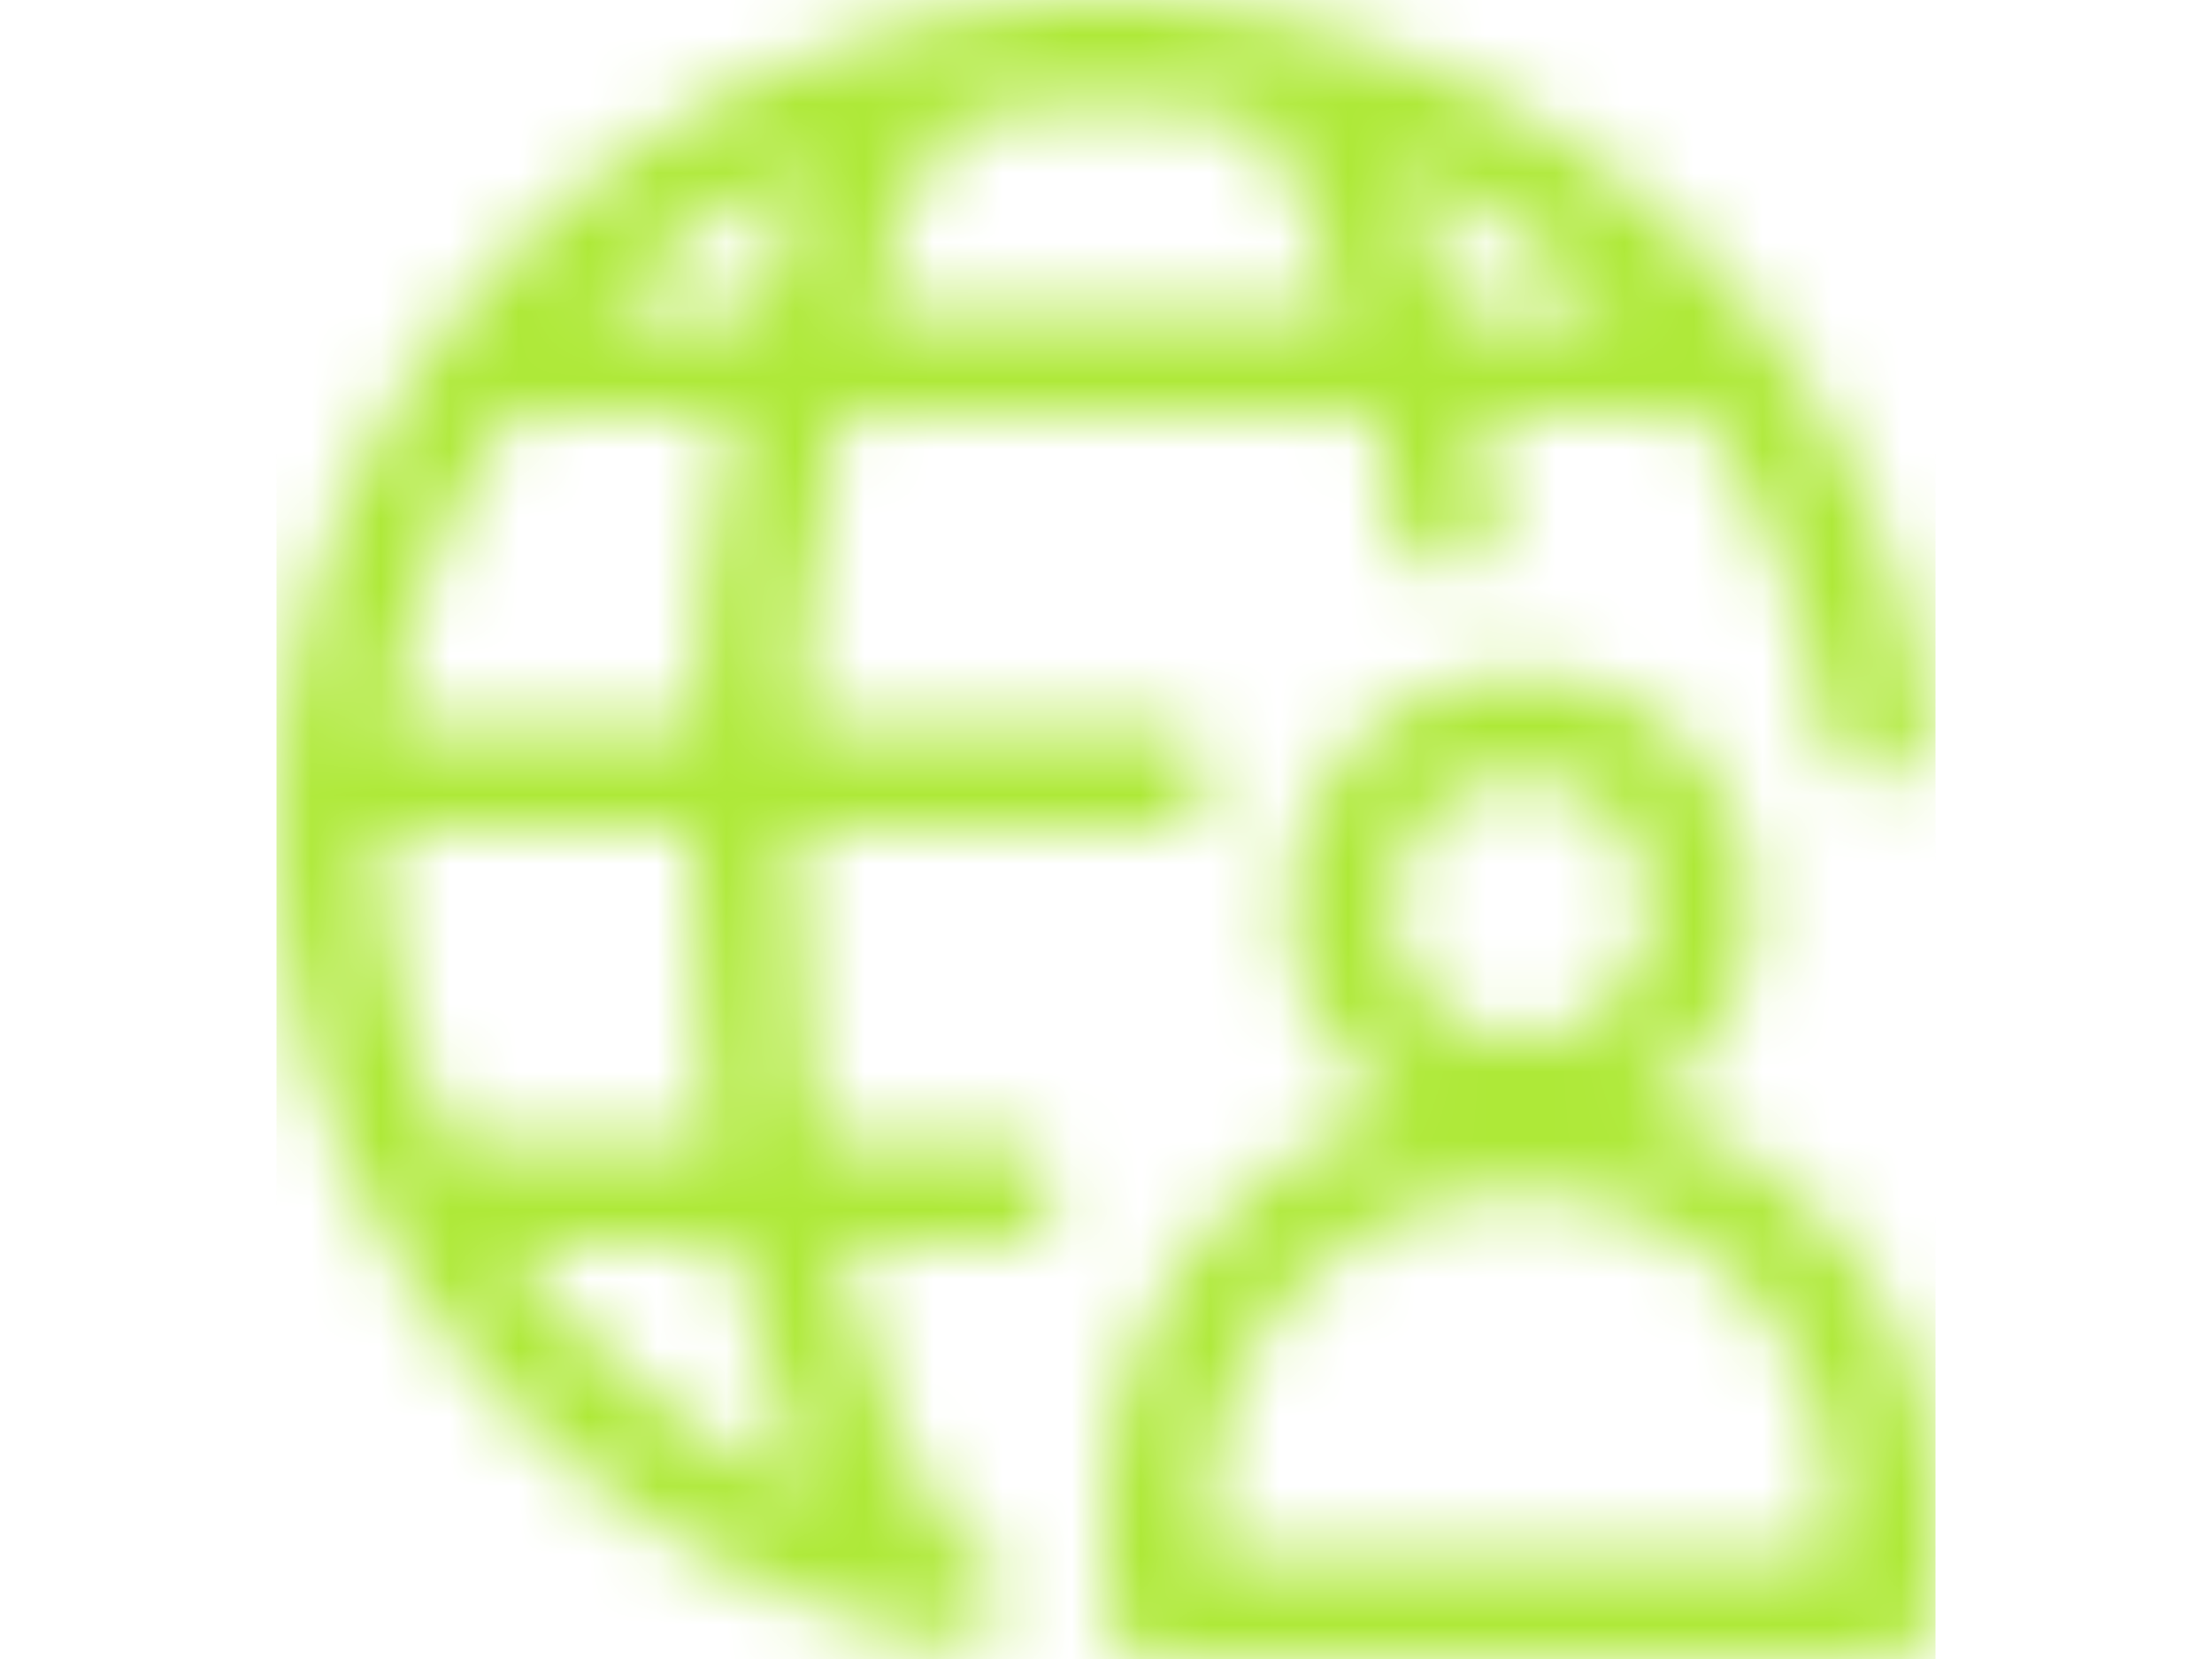
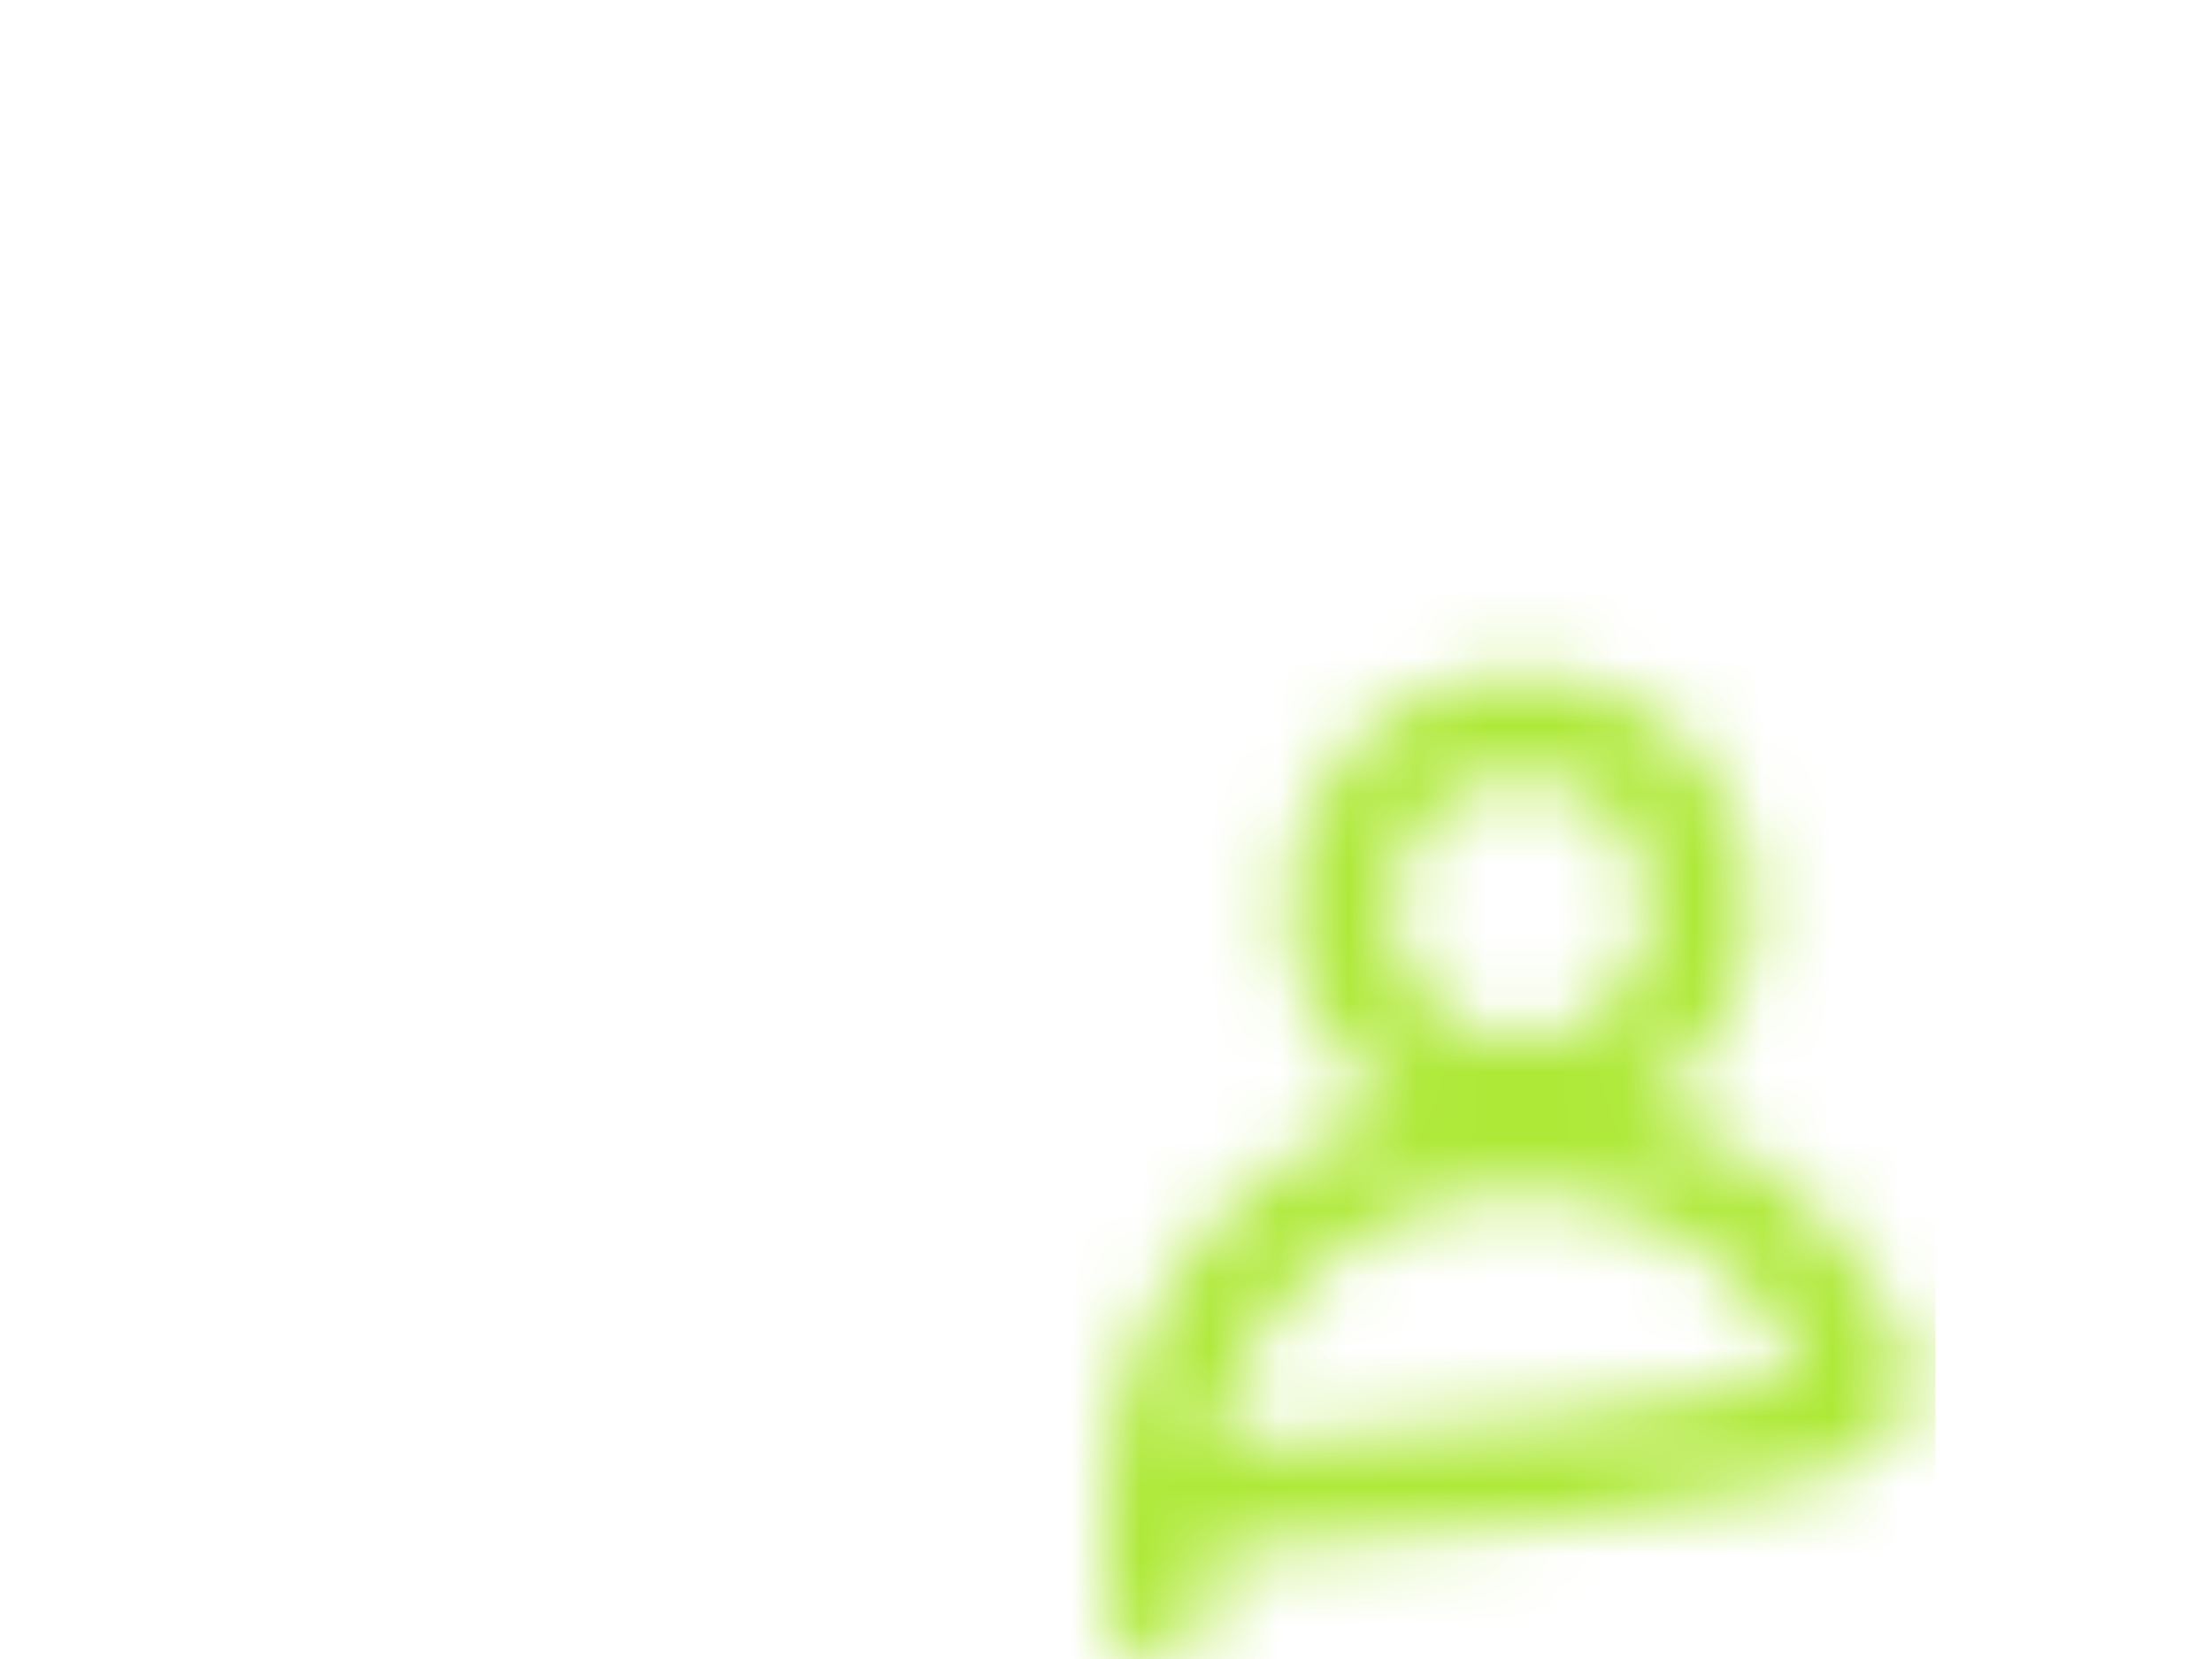
<svg xmlns="http://www.w3.org/2000/svg" width="32" height="24" viewBox="0 0 32 24" fill="none">
  <mask id="mask0_78_3597" style="mask-type:luminance" maskUnits="userSpaceOnUse" x="4" y="0" width="24" height="24">
-     <path d="M13.735 23.023C11.712 22.607 9.843 21.643 8.333 20.236C6.822 18.828 5.727 17.033 5.169 15.045C4.611 13.057 4.61 10.954 5.168 8.966C5.725 6.978 6.818 5.182 8.328 3.774C9.838 2.366 11.707 1.401 13.729 0.984C15.751 0.567 17.849 0.714 19.793 1.41C21.736 2.106 23.451 3.323 24.75 4.929C26.048 6.534 26.879 8.466 27.152 10.512M13.289 22.922C11.768 20.689 10.75 16.634 10.75 12C10.75 7.366 11.768 3.312 13.288 1.079M4.774 11.251H16.75M6.999 5.251H25M6.048 17.251H14.5M18.71 1.079C19.889 3.04 20.639 5.228 20.911 7.499" stroke="white" stroke-width="1.5" stroke-linecap="round" stroke-linejoin="round" />
-     <path d="M19.375 13.126C19.371 13.473 19.436 13.818 19.566 14.139C19.696 14.461 19.889 14.754 20.133 15.001C20.377 15.248 20.668 15.444 20.988 15.578C21.309 15.712 21.653 15.781 22 15.781C22.347 15.781 22.691 15.712 23.012 15.578C23.332 15.444 23.623 15.248 23.867 15.001C24.111 14.754 24.304 14.461 24.434 14.139C24.564 13.818 24.629 13.473 24.625 13.126C24.629 12.779 24.564 12.434 24.434 12.112C24.304 11.79 24.111 11.497 23.867 11.25C23.623 11.003 23.332 10.807 23.012 10.673C22.691 10.54 22.347 10.471 22 10.471C21.653 10.471 21.309 10.54 20.988 10.673C20.668 10.807 20.377 11.003 20.133 11.25C19.889 11.497 19.696 11.79 19.566 12.112C19.436 12.434 19.371 12.779 19.375 13.126ZM22 16.5C20.608 16.5 19.272 17.053 18.288 18.038C17.303 19.022 16.75 20.358 16.75 21.75V23.25H27.25V21.75C27.25 21.06 27.114 20.378 26.851 19.741C26.587 19.104 26.2 18.525 25.713 18.037C25.225 17.55 24.646 17.163 24.009 16.899C23.372 16.636 22.689 16.5 22 16.5Z" stroke="white" stroke-width="1.5" stroke-linecap="round" stroke-linejoin="round" />
+     <path d="M19.375 13.126C19.371 13.473 19.436 13.818 19.566 14.139C19.696 14.461 19.889 14.754 20.133 15.001C20.377 15.248 20.668 15.444 20.988 15.578C21.309 15.712 21.653 15.781 22 15.781C22.347 15.781 22.691 15.712 23.012 15.578C23.332 15.444 23.623 15.248 23.867 15.001C24.111 14.754 24.304 14.461 24.434 14.139C24.564 13.818 24.629 13.473 24.625 13.126C24.629 12.779 24.564 12.434 24.434 12.112C24.304 11.79 24.111 11.497 23.867 11.25C23.623 11.003 23.332 10.807 23.012 10.673C22.691 10.54 22.347 10.471 22 10.471C21.653 10.471 21.309 10.54 20.988 10.673C20.668 10.807 20.377 11.003 20.133 11.25C19.889 11.497 19.696 11.79 19.566 12.112C19.436 12.434 19.371 12.779 19.375 13.126ZM22 16.5C20.608 16.5 19.272 17.053 18.288 18.038C17.303 19.022 16.75 20.358 16.75 21.75V23.25V21.75C27.25 21.06 27.114 20.378 26.851 19.741C26.587 19.104 26.2 18.525 25.713 18.037C25.225 17.55 24.646 17.163 24.009 16.899C23.372 16.636 22.689 16.5 22 16.5Z" stroke="white" stroke-width="1.5" stroke-linecap="round" stroke-linejoin="round" />
  </mask>
  <g mask="url(#mask0_78_3597)">
    <path d="M28 0H4V24H28V0Z" fill="#AEE938" />
  </g>
</svg>